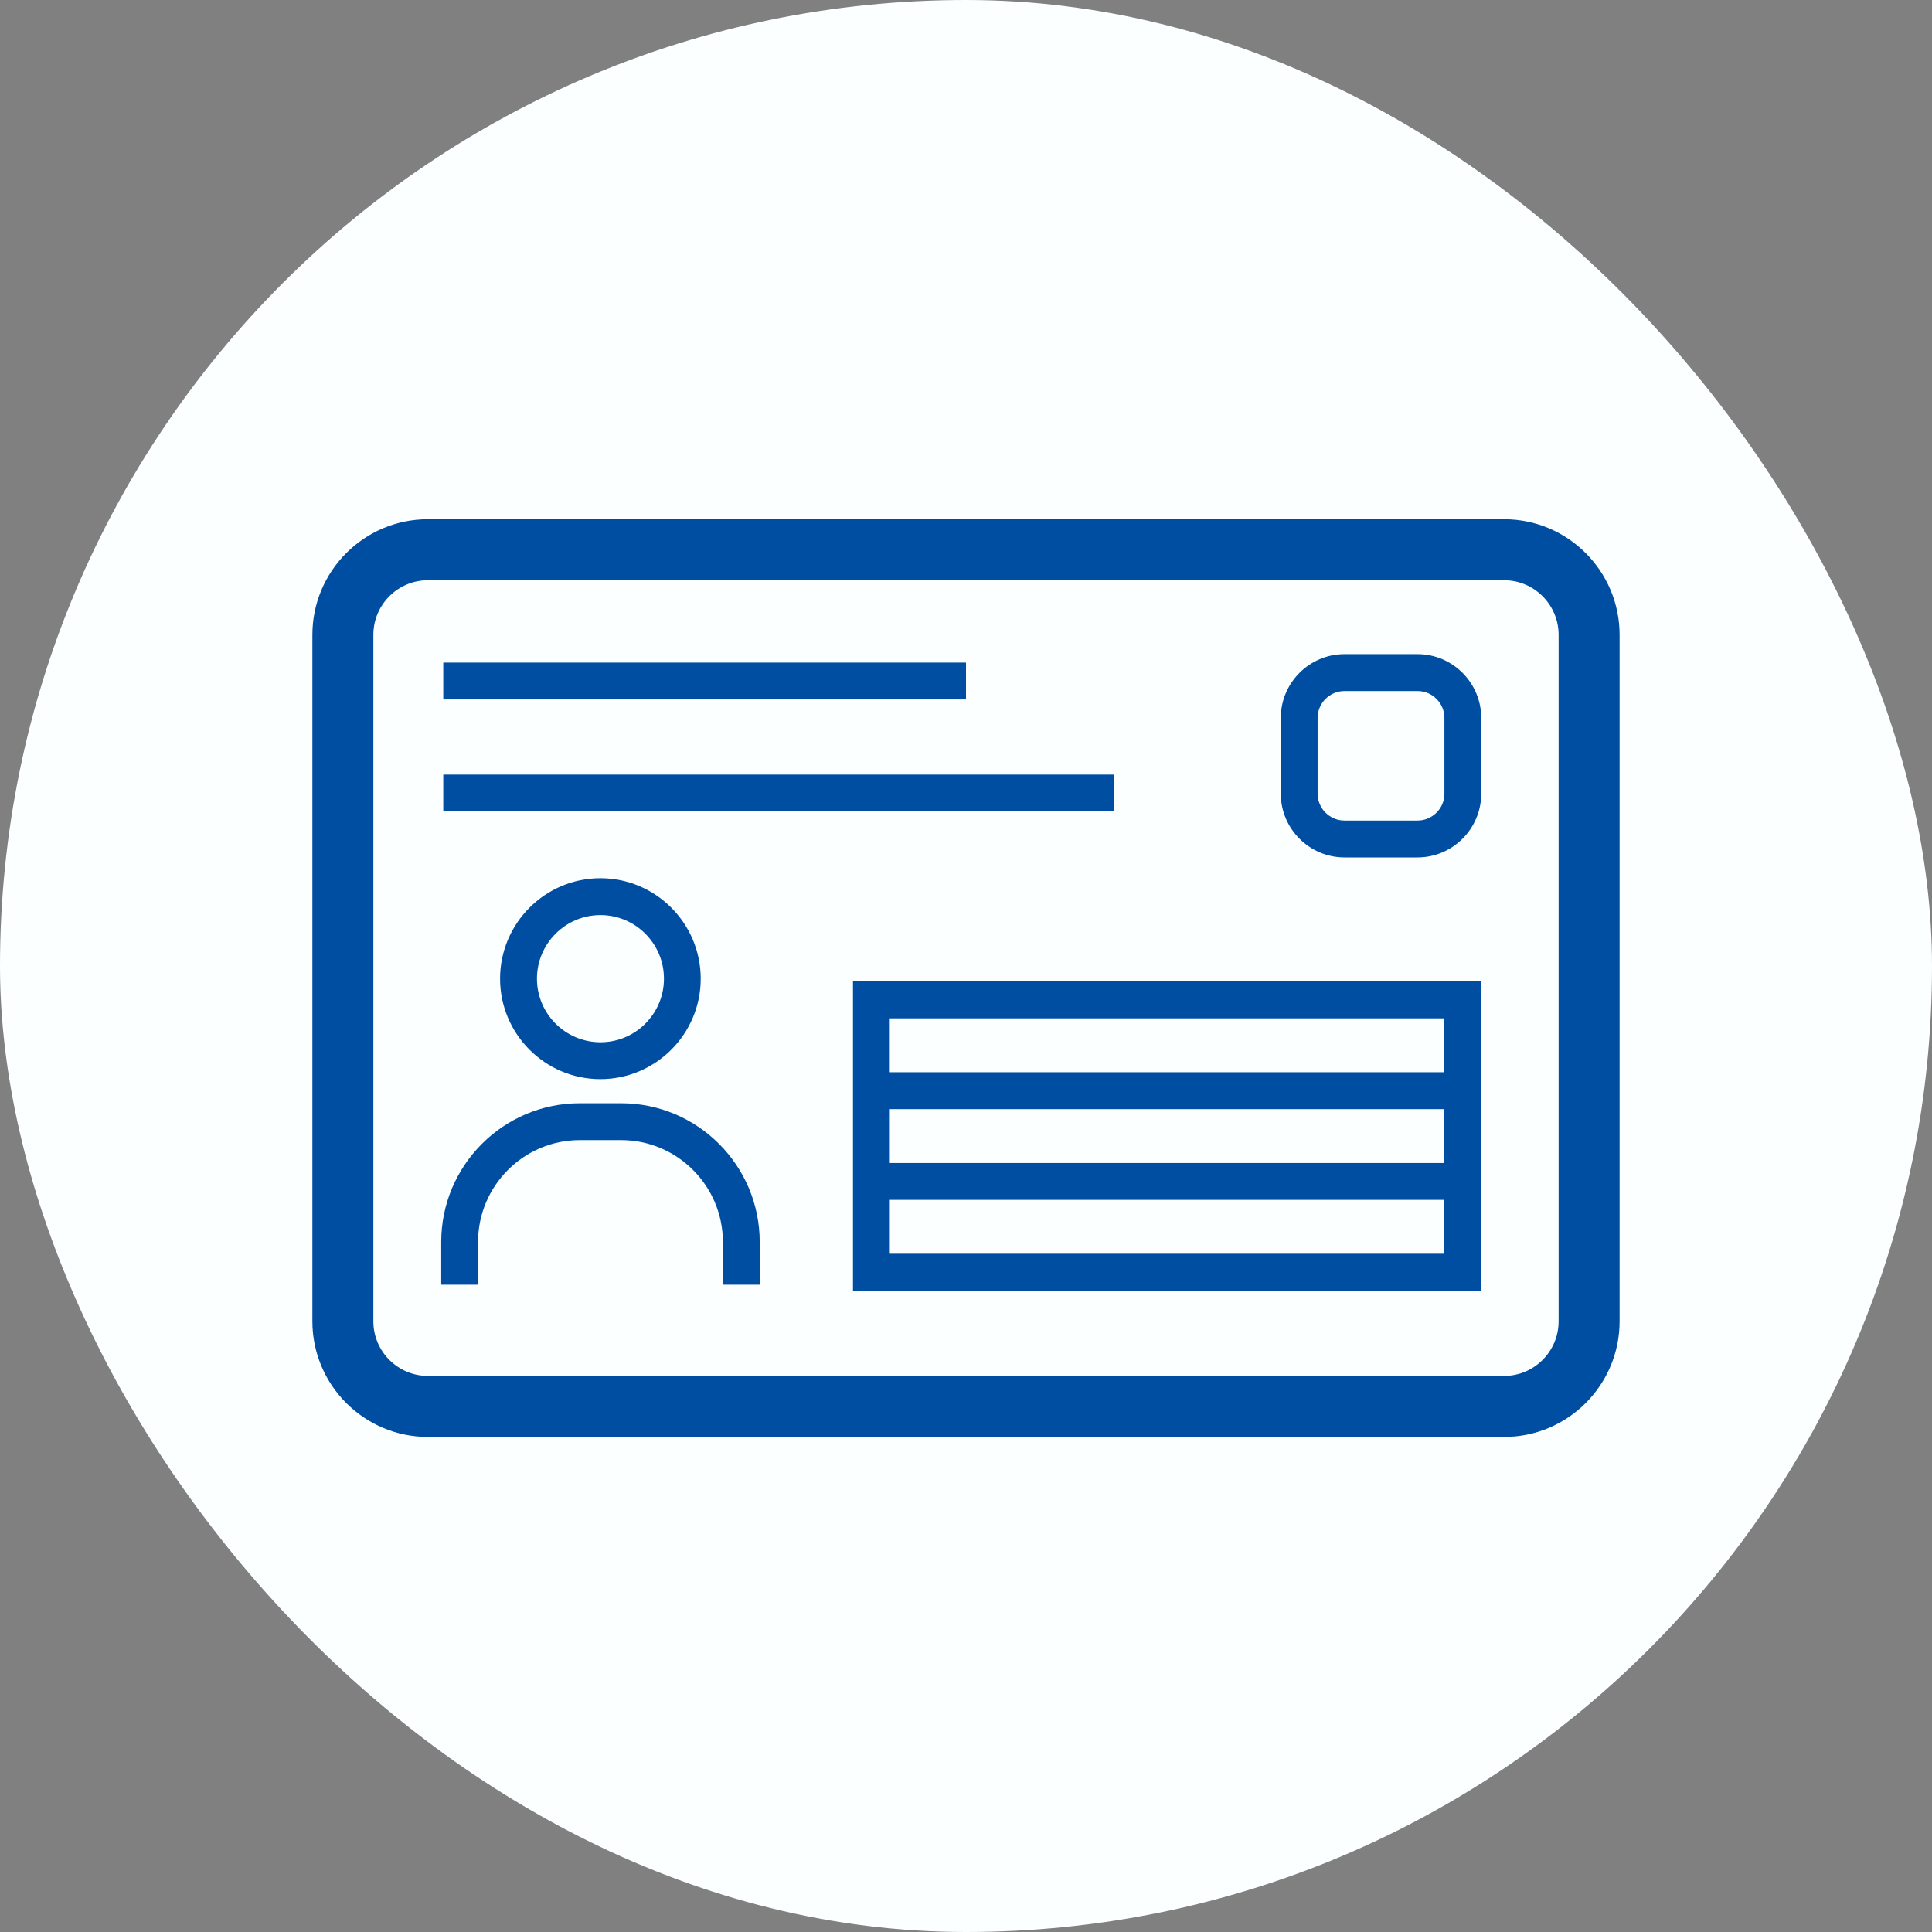
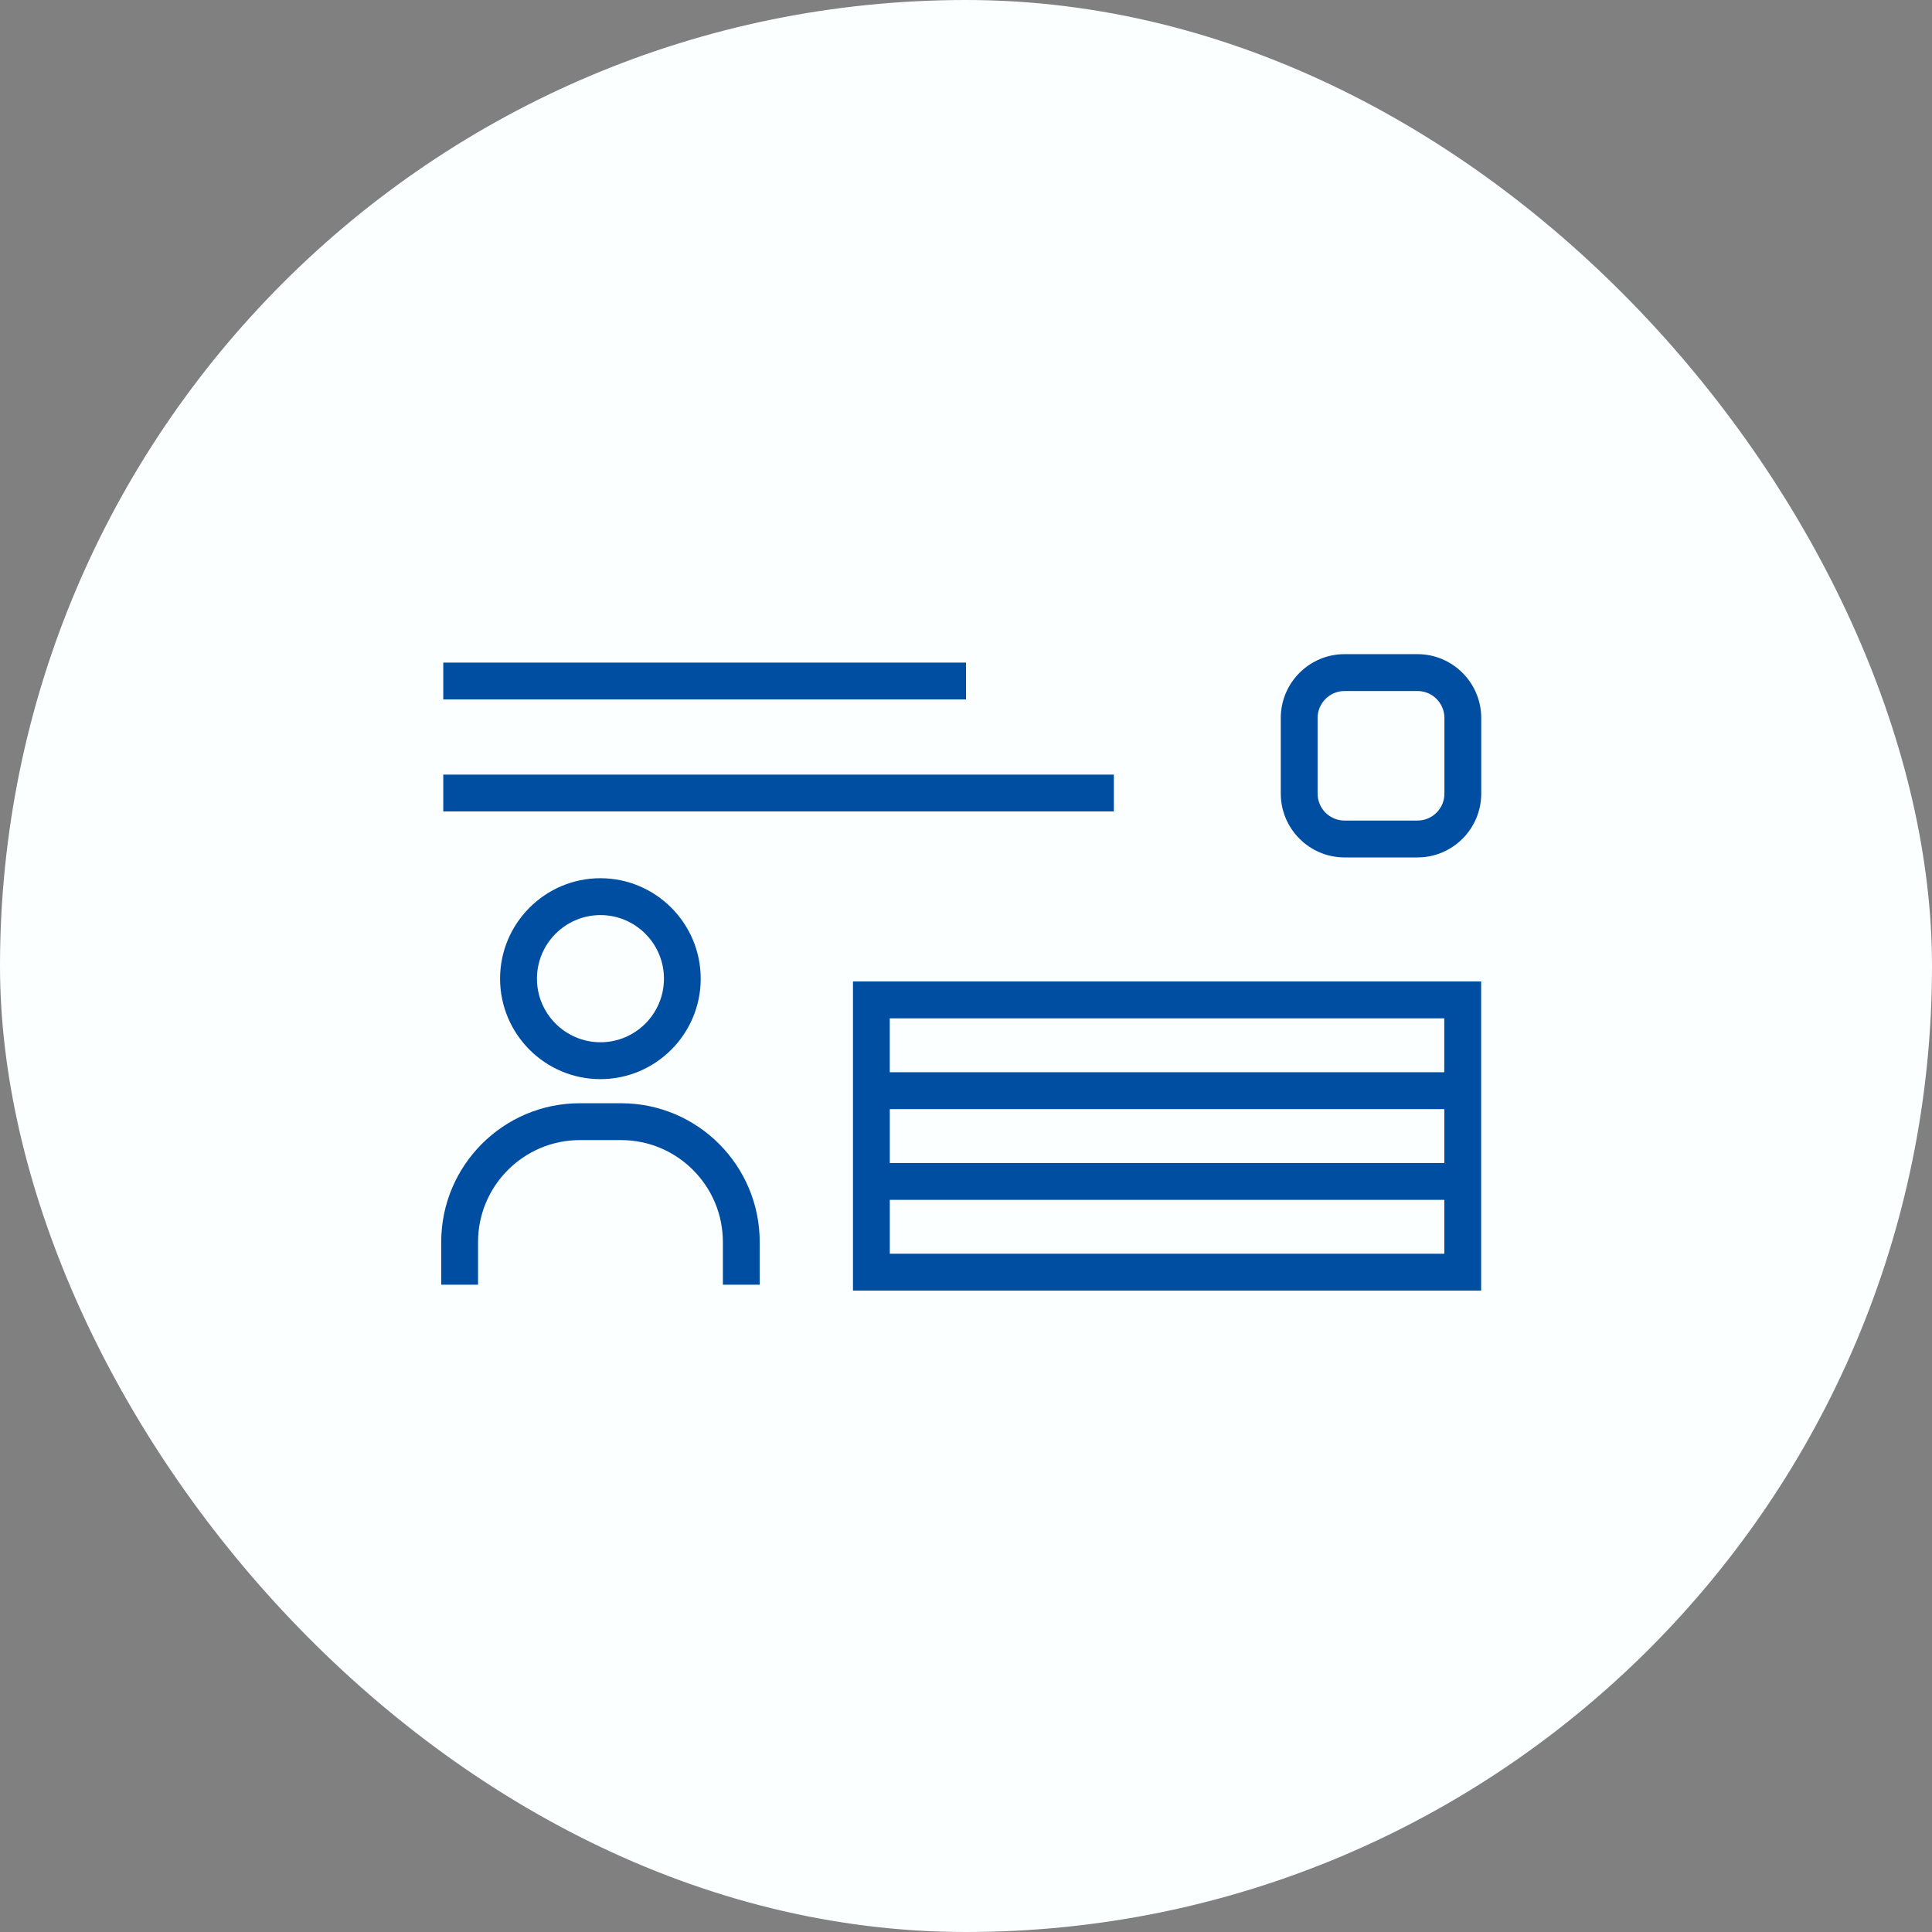
<svg xmlns="http://www.w3.org/2000/svg" width="80" height="80" viewBox="0 0 80 80" fill="none">
  <rect x="0" y="0" width="80" height="80" fill="#808080" stroke="none" />
  <rect width="80" height="80" rx="40" fill="#FBFFFF" />
  <g clip-path="url(#clip0_891_2777)" fill="#004EA2">
-     <path d="M62.283 22H17.716c-2.36 0-4.281 1.924-4.281 4.287v28.426c0 2.363 1.921 4.287 4.281 4.287H62.283c2.36 0 4.281-1.924 4.281-4.287V26.287c0-2.363-1.921-4.287-4.281-4.287Zm2.756 32.713c0 1.522-1.236 2.76-2.756 2.76H17.716c-1.52 0-2.756-1.238-2.756-2.76V26.287c0-1.522 1.236-2.76 2.756-2.76H62.283c1.52 0 2.756 1.238 2.756 2.76v28.426Z" stroke="#004EA2" stroke-linejoin="round" />
    <path d="M20.707 40.525c0 2.295 1.865 4.16 4.154 4.16s4.154-1.867 4.154-4.16c0-2.293-1.865-4.16-4.154-4.16s-4.154 1.867-4.154 4.16Zm6.786 0c0 1.452-1.18 2.633-2.629 2.633s-2.63-1.181-2.63-2.633c0-1.452 1.18-2.633 2.63-2.633 1.45 0 2.629 1.181 2.629 2.633ZM25.719 45.683h-1.712c-3.164 0-5.737 2.577-5.737 5.745v1.769h1.525V51.428c0-2.325 1.891-4.219 4.213-4.219h1.712c2.322 0 4.213 1.893 4.213 4.219v1.769h1.525V51.428c0-3.169-2.573-5.745-5.737-5.745ZM35.32 53.442h26.011V40.641H35.32v12.802Zm1.525-1.527v-2.232h22.961v2.232H36.845Zm0-3.758v-2.231h22.961v2.231H36.845Zm22.959-5.99v2.232H36.843v-2.232h22.961ZM40 27.436H18.355v1.527h21.645v-1.527ZM46.122 32.074H18.355v1.527h27.767v-1.527ZM58.697 27.087H55.673c-1.454 0-2.639 1.186-2.639 2.643v3.131c0 1.456 1.185 2.643 2.639 2.643h3.023c1.454 0 2.639-1.186 2.639-2.643v-3.131c0-1.456-1.185-2.643-2.639-2.643Zm1.114 5.774c0 .615-.5 1.116-1.114 1.116H55.673c-.615 0-1.114-.5-1.114-1.116v-3.131c0-.615.5-1.116 1.114-1.116h3.023c.615 0 1.114.5 1.114 1.116v3.131Z" />
  </g>
  <defs>
    <clipPath id="clip0_891_2777">
      <path fill="#fff" d="M12 21h56v39H12z" />
    </clipPath>
  </defs>
</svg>